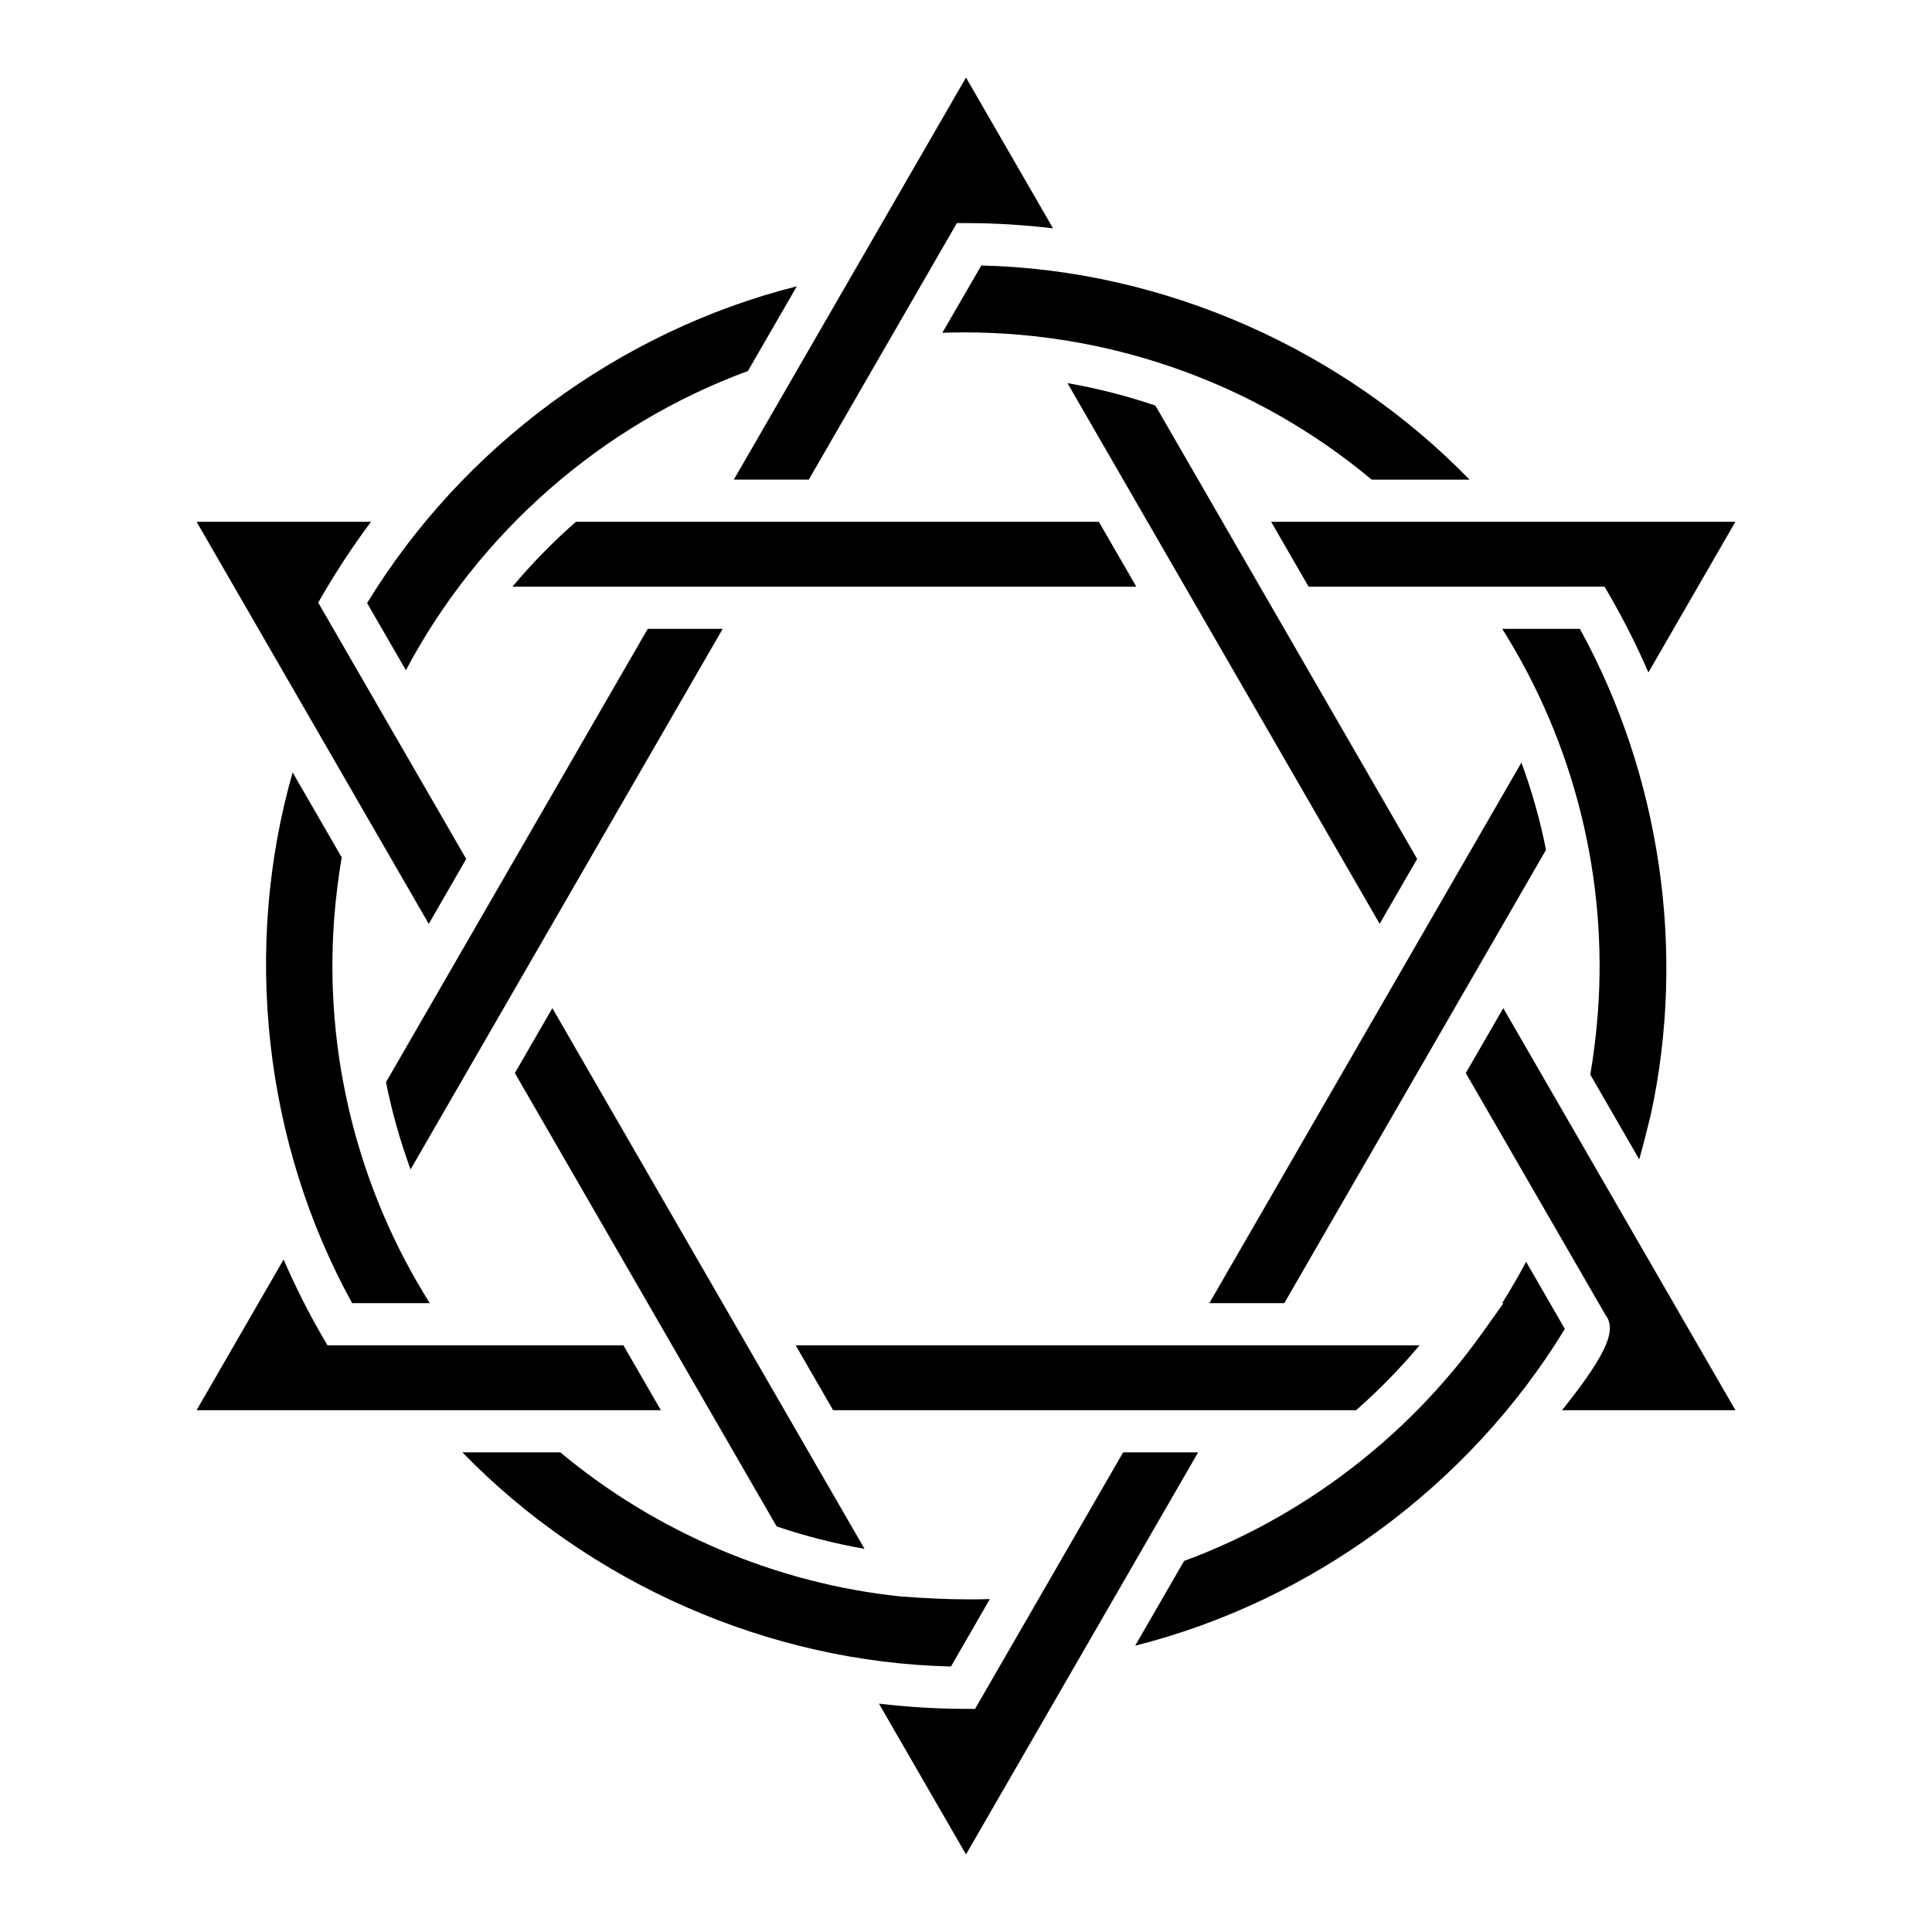
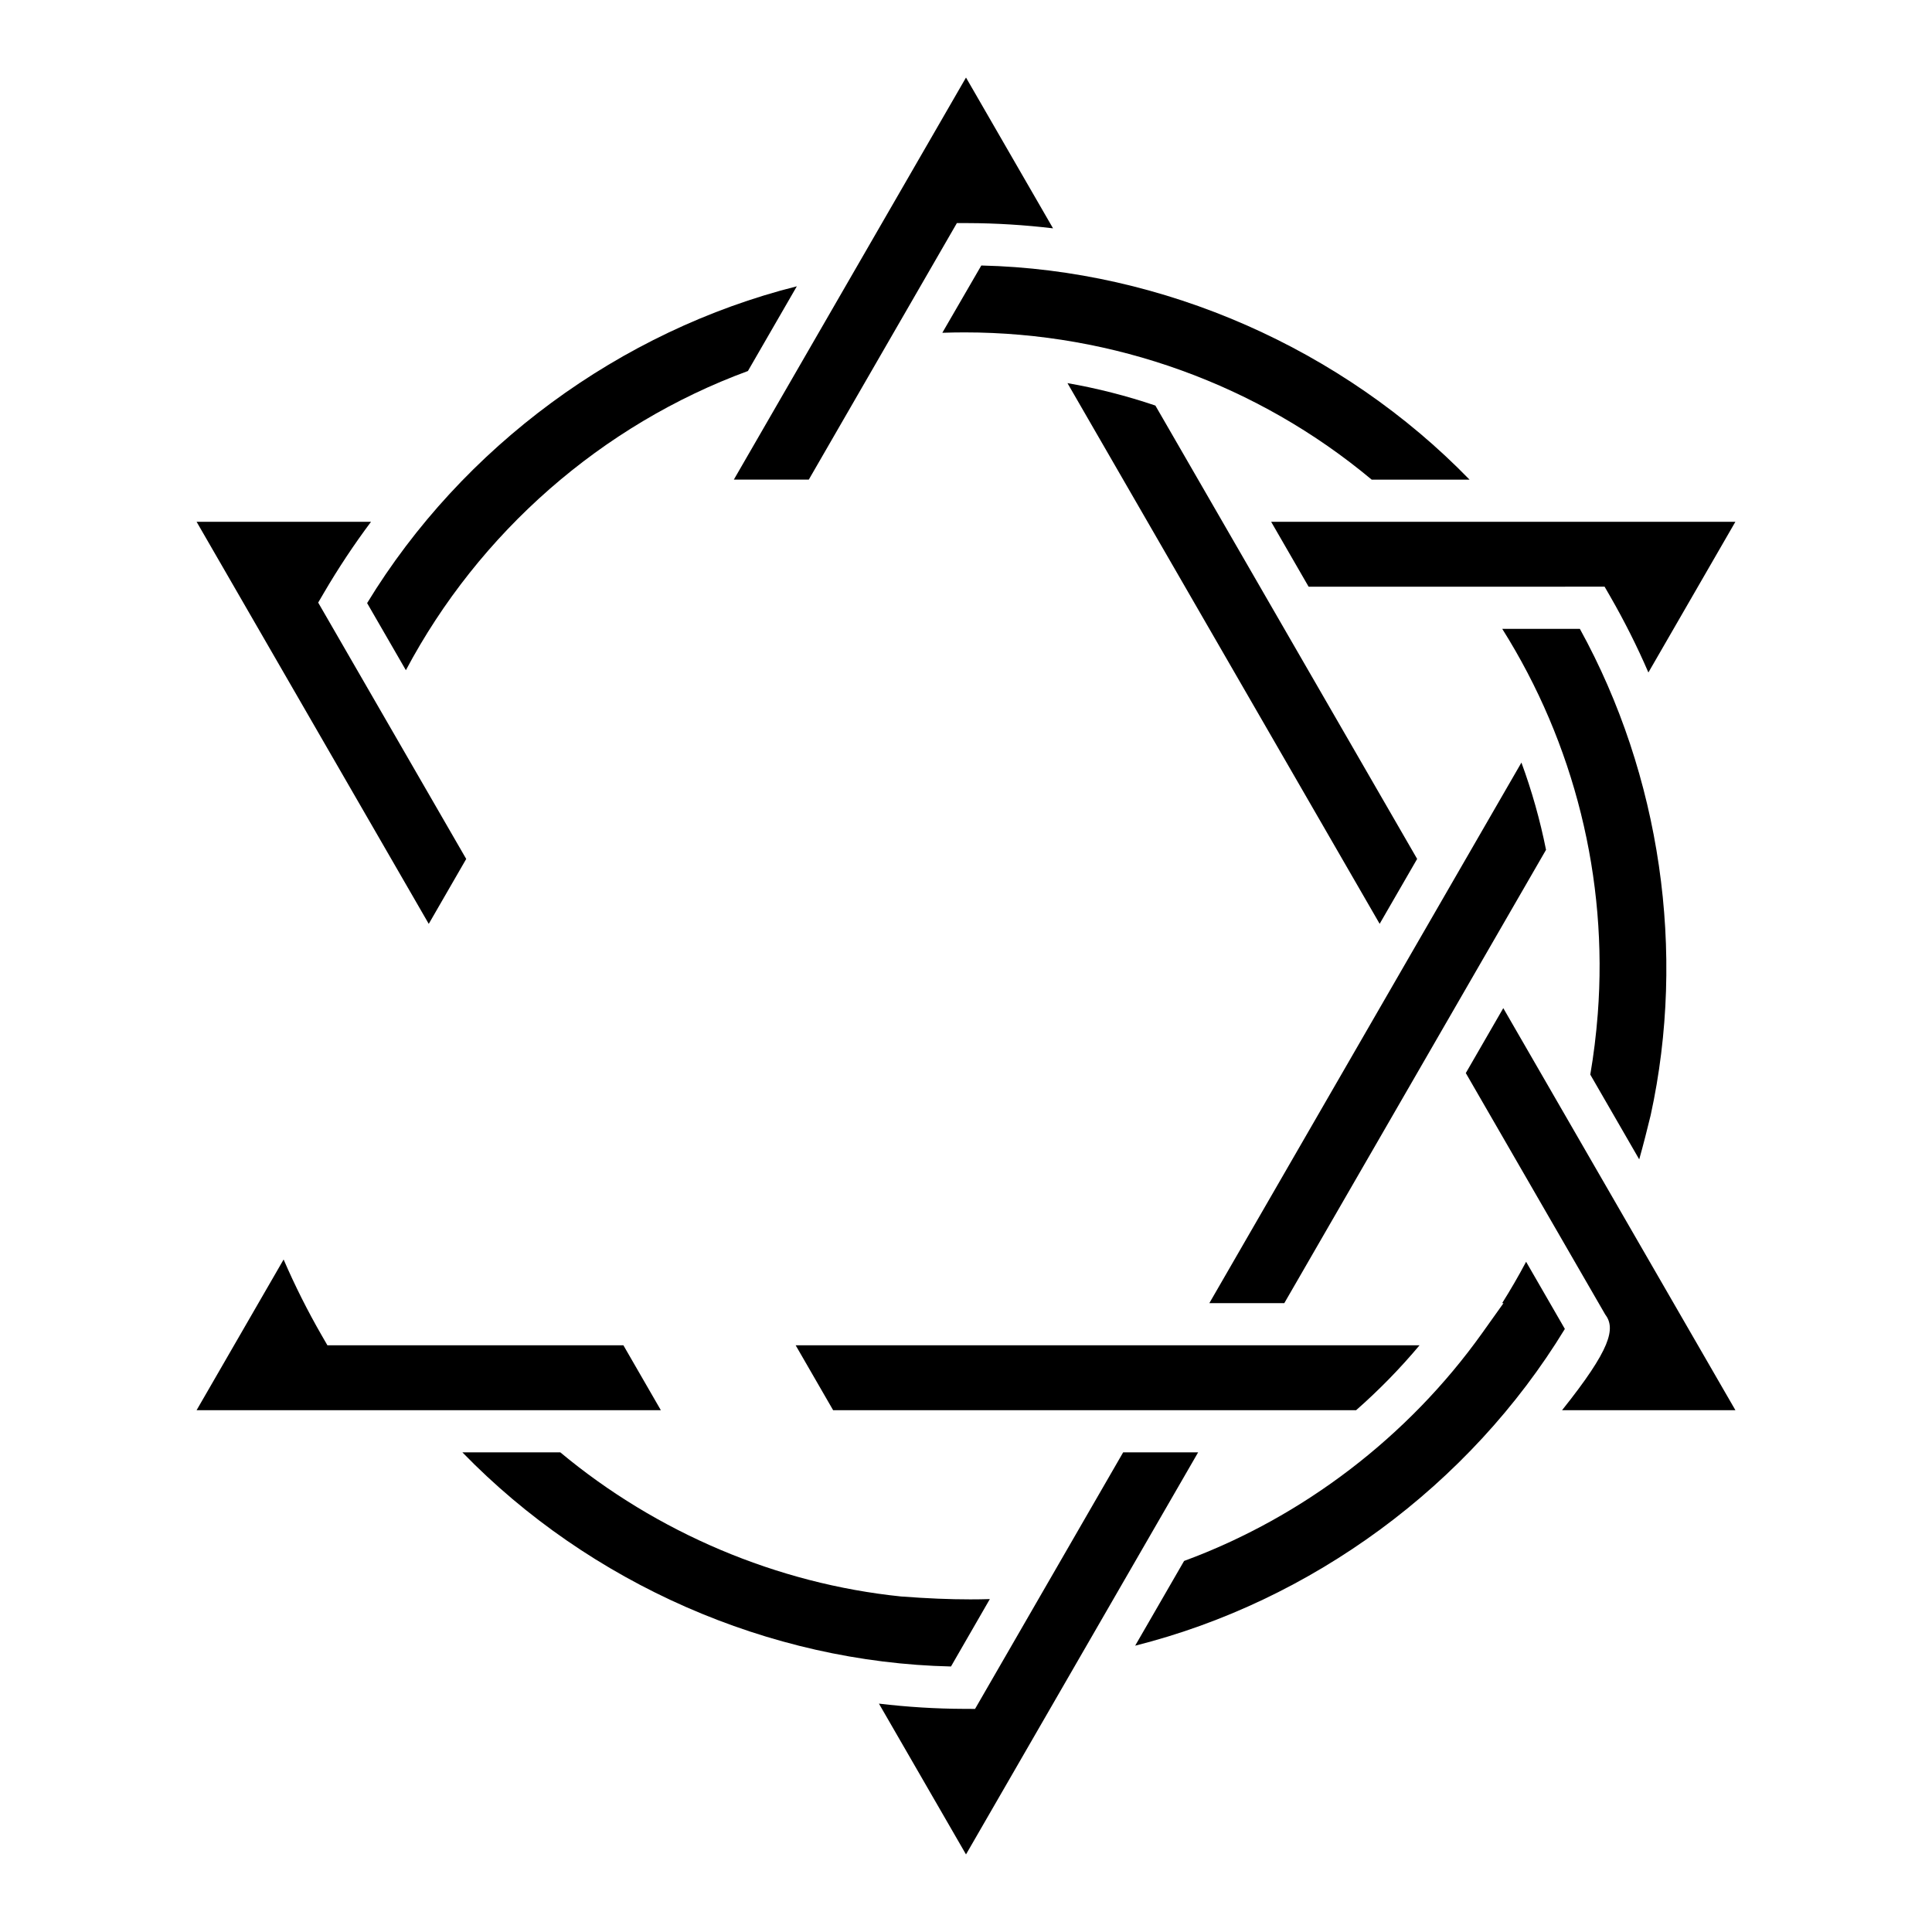
<svg xmlns="http://www.w3.org/2000/svg" fill="#000000" width="800px" height="800px" version="1.1" viewBox="144 144 512 512">
  <g>
    <path d="m533.45 271.11h-25.938c-30.145-25.18-68.383-39.023-107.89-39.023-1.965 0-3.93 0.035-5.898 0.105l10.332-17.832c48.23 1.113 95.645 22.023 129.39 56.75z" />
-     <path d="m435.21 282.28 9.93 17.203h-165.34c5.144-6.133 10.773-11.891 16.812-17.203z" />
    <path d="m570.69 302-1.457-2.523-78.438 0.004-9.93-17.203h123.03l-23.055 39.938c-2.992-6.926-6.391-13.695-10.152-20.215z" />
    <path d="m196.1 282.28h46.223c-4.516 6.039-8.711 12.363-12.523 18.887l-1.477 2.527 39.23 67.938-9.93 17.203z" />
    <path d="m400 635.44-23.074-39.961c7.543 0.898 15.098 1.363 22.555 1.387l2.918 0.012 39.25-67.988h19.867" />
    <path d="m542.11 310.65h20.57c21.379 38.82 28.223 85.625 18.762 128.9-0.922 3.777-1.91 7.719-3.031 11.695l-12.969-22.469c0.887-5.121 1.551-10.52 1.984-16.074 2.746-35.855-6.215-71.73-25.316-102.05z" />
    <path d="m219.16 477.78c2.992 6.926 6.391 13.691 10.152 20.215l1.453 2.519h78.441l9.93 17.207h-123.04z" />
    <path d="m266.54 528.89h25.949c25.52 21.293 57.516 34.84 90.32 38.195 7.027 0.527 12.809 0.766 18.324 0.766 1.77 0 3.492-0.023 5.184-0.078l-10.297 17.863c-48.285-1.086-95.734-21.996-129.48-56.746z" />
    <path d="m444.83 580.12 12.965-22.453c31.426-11.562 59.414-32.941 78.973-60.355l5.676-7.965h-0.359c2.25-3.57 4.367-7.234 6.348-10.965l10.27 17.797c-25.262 41.461-67.09 72.168-113.87 83.941z" />
    <path d="m364.79 517.72-9.934-17.207h165.34c-5.144 6.141-10.773 11.898-16.816 17.207z" />
    <path d="m557.96 517.72c12.961-16.234 14.273-21.668 11.41-25.418l-36.918-63.93 9.934-17.207 61.516 106.55z" />
    <path d="m400 164.55 23.066 39.961c-7.559-0.898-15.109-1.367-22.559-1.387l-2.922-0.008-39.246 67.988h-19.863z" />
    <path d="m355.17 219.87-12.965 22.453c-38.75 14.25-71.273 42.801-90.641 79.289l-10.273-17.785c25.266-41.477 67.09-72.18 113.88-83.957z" />
-     <path d="m246.29 430.79 69.363-120.14h19.867l-82.715 143.26c-2.762-7.523-4.941-15.262-6.516-23.117z" />
-     <path d="m290.38 411.17 82.727 143.29c-7.887-1.379-15.684-3.367-23.293-5.949l-69.367-120.14z" />
-     <path d="m257.89 489.35h-20.57c-23.398-42.473-29.074-94.074-15.77-140.66l13.008 22.527c-0.887 5.156-1.559 10.555-1.984 16.078-2.742 35.855 6.219 71.727 25.316 102.05z" />
    <path d="m450.19 251.48 69.367 120.14-9.934 17.203-82.734-143.29c7.887 1.375 15.684 3.363 23.301 5.945z" />
    <path d="m484.35 489.35h-19.863l82.707-143.26c2.766 7.523 4.945 15.258 6.519 23.125z" />
  </g>
</svg>